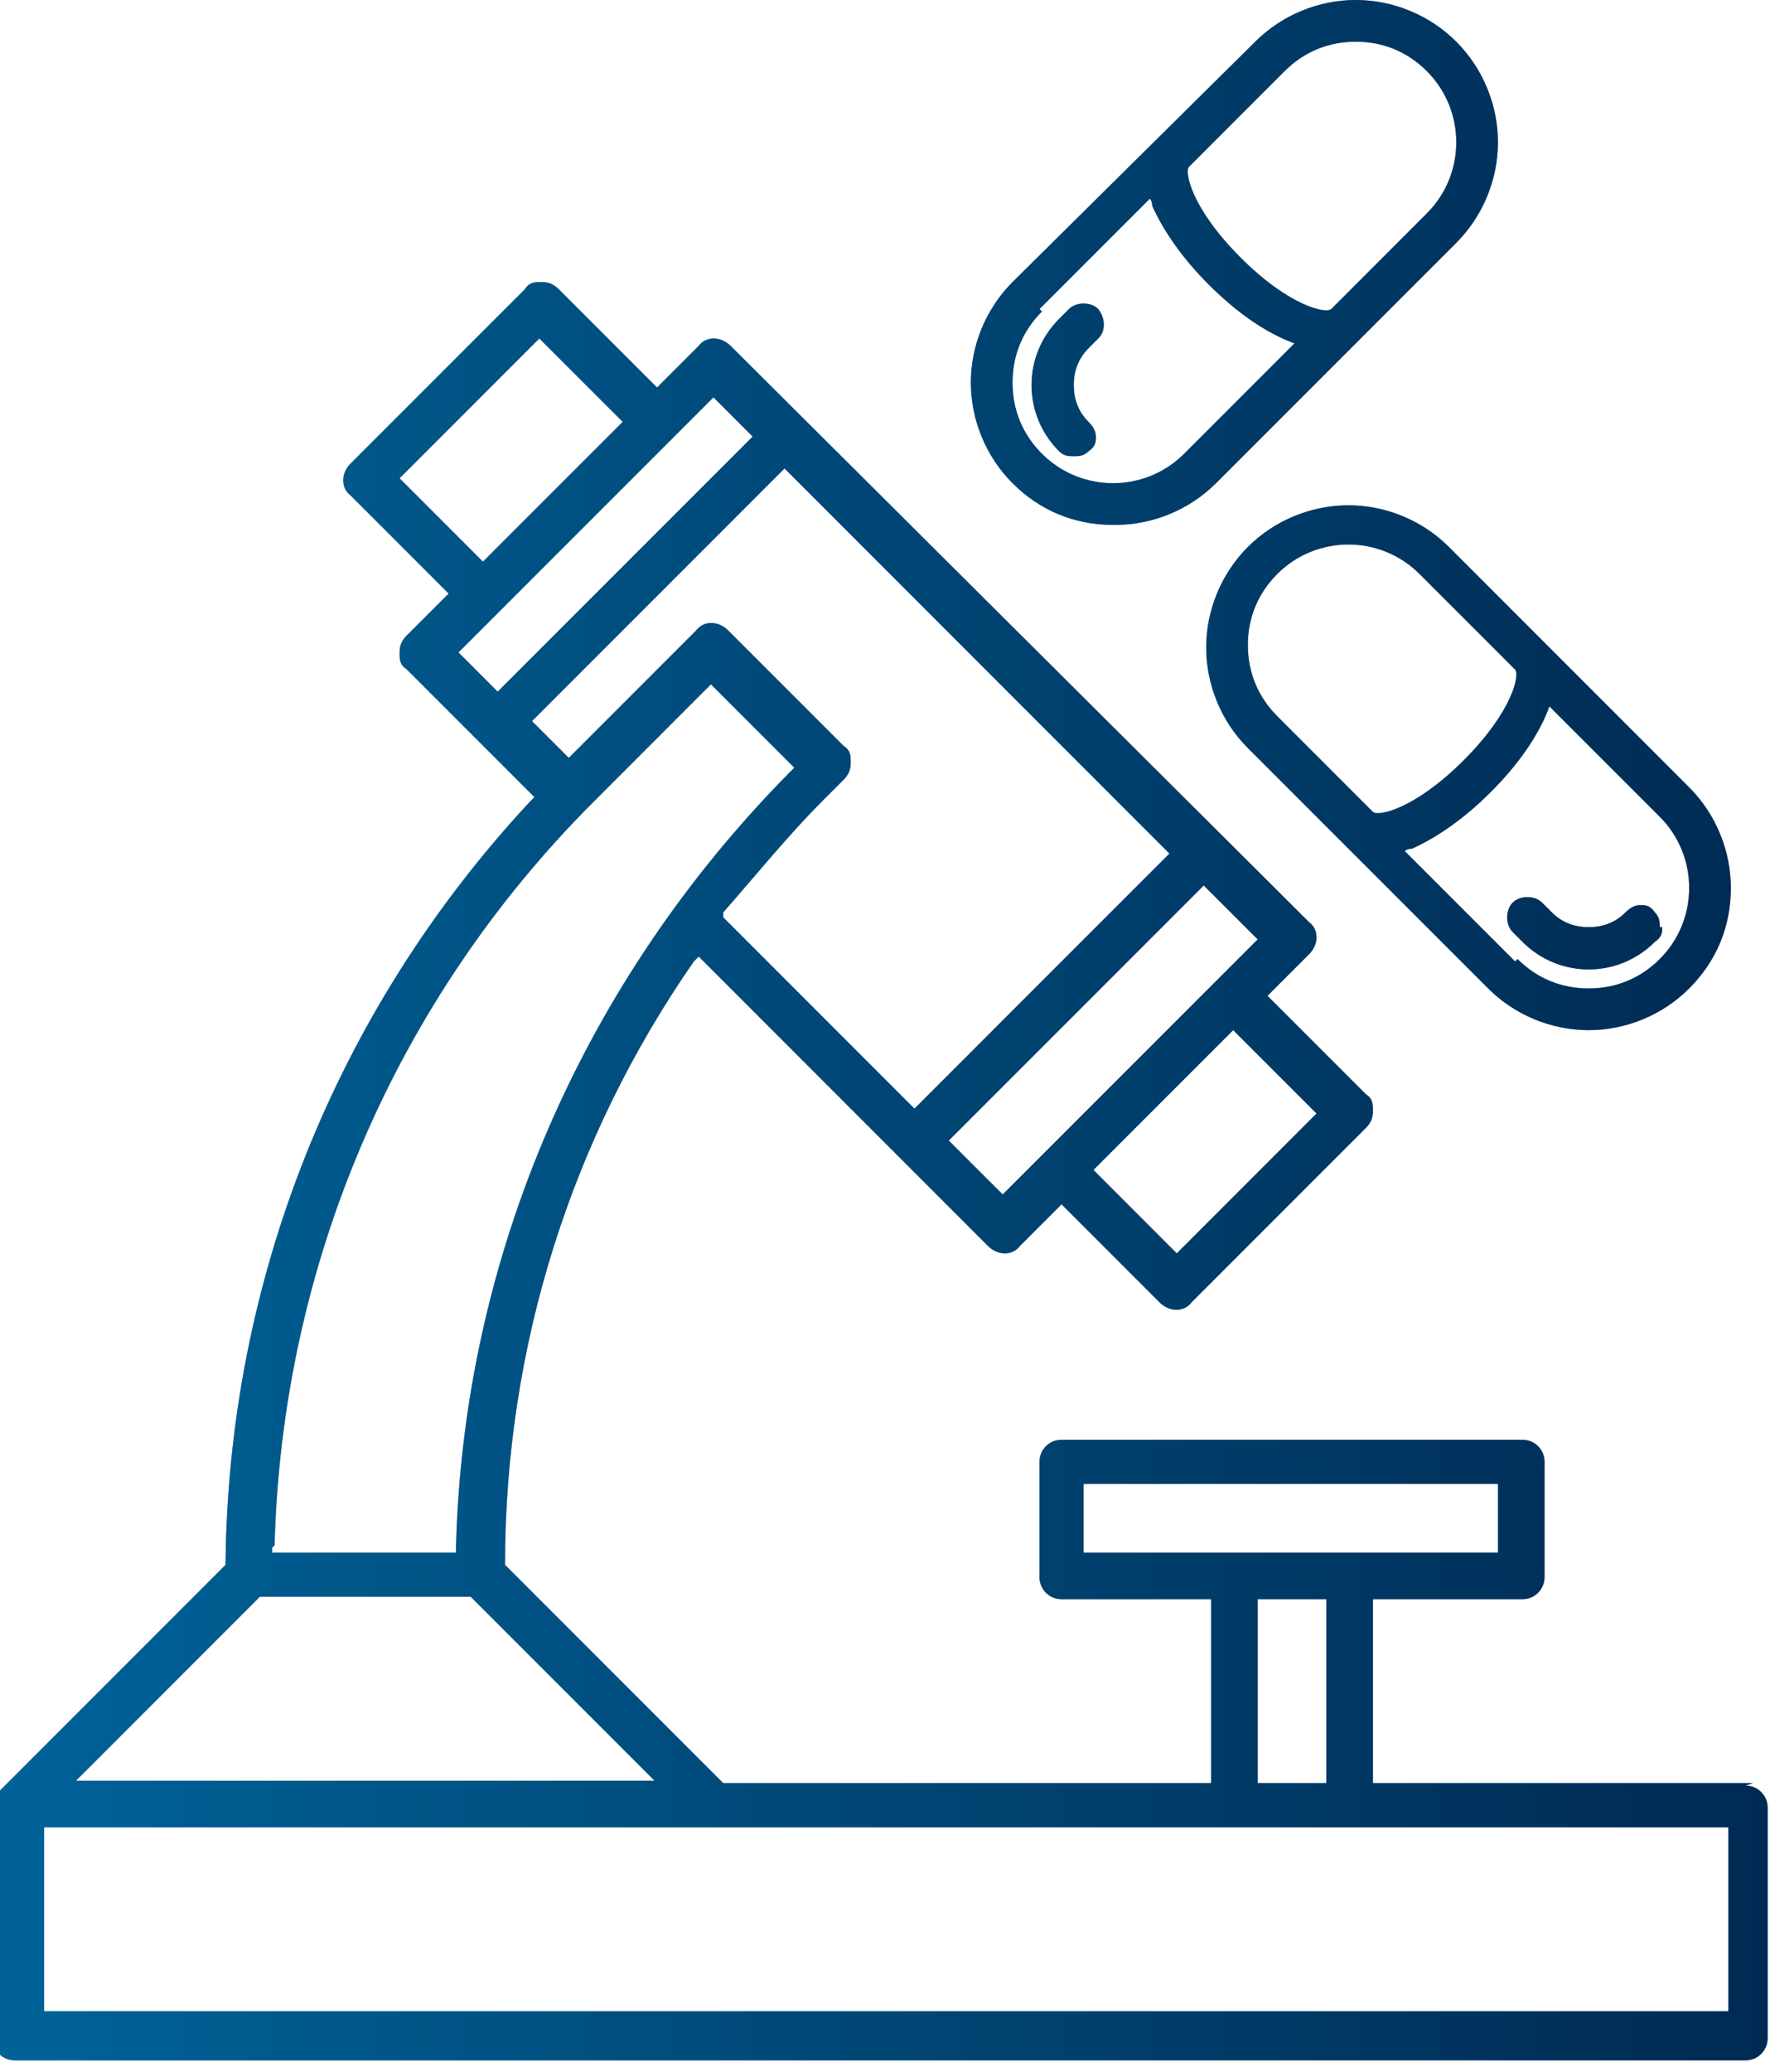
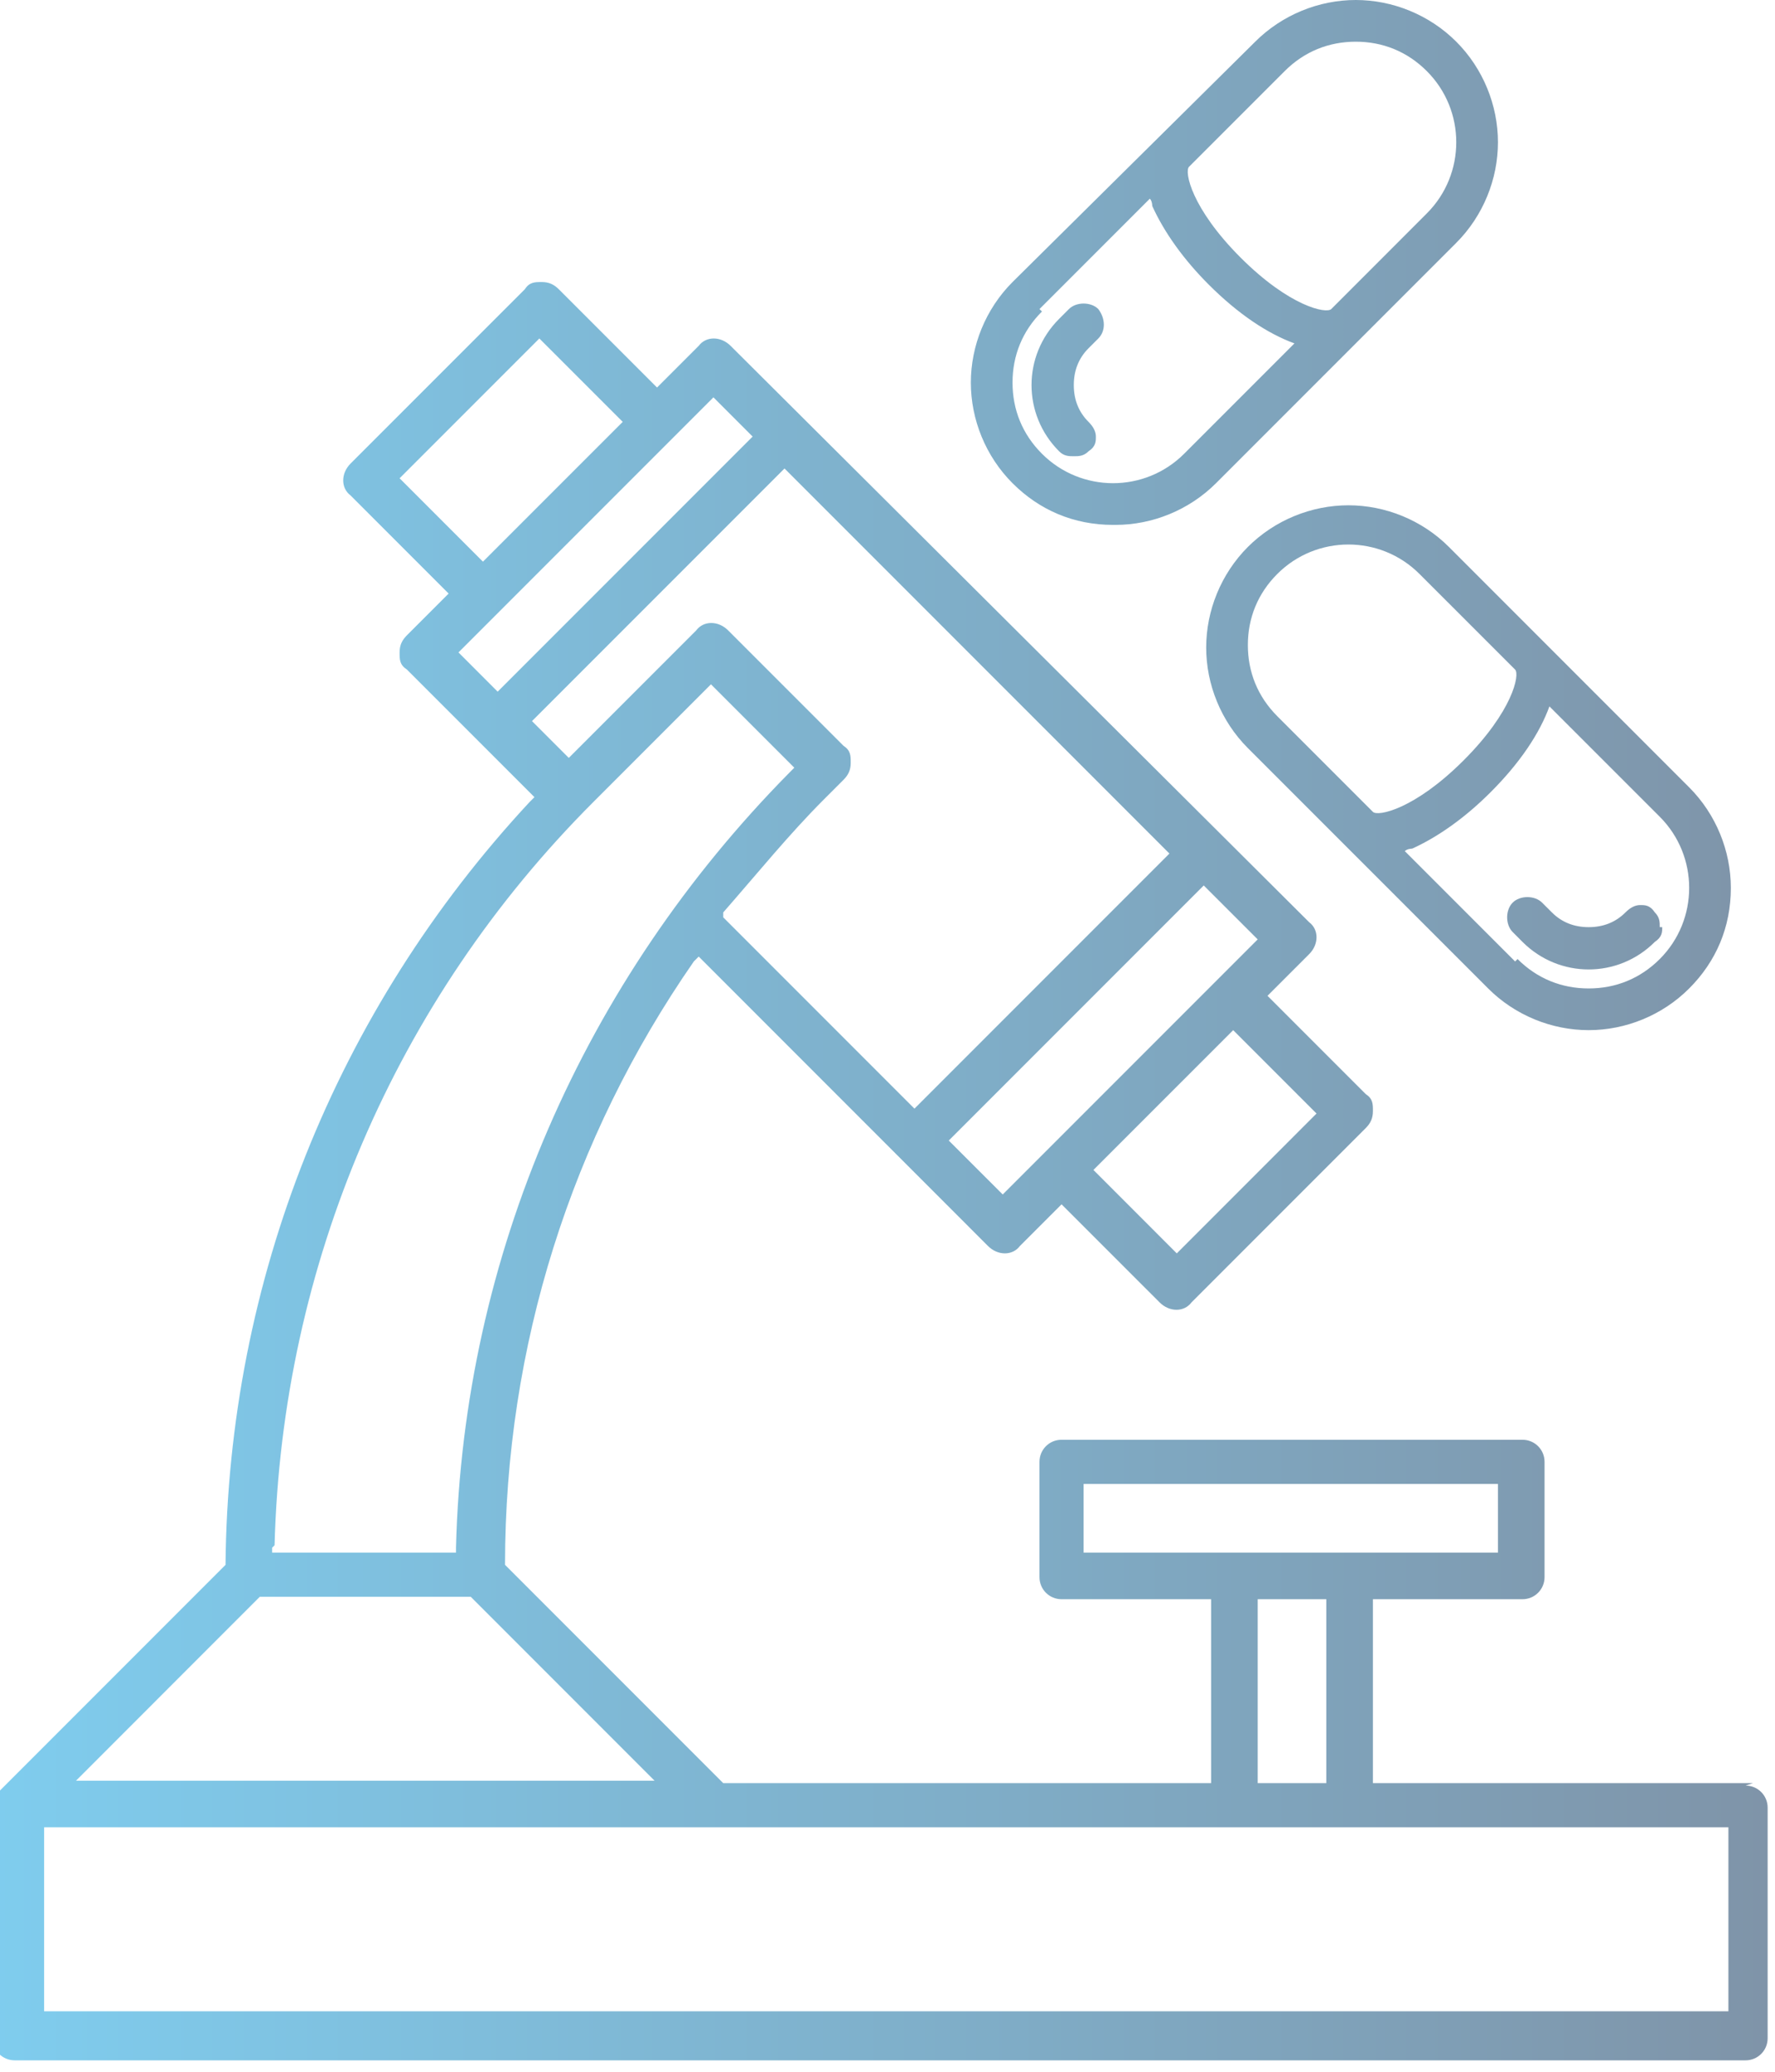
<svg xmlns="http://www.w3.org/2000/svg" width="48" height="56" viewBox="0 0 48 56" fill="none">
  <g id="icn_pharma" clip-path="url(#clip0_2727_18773)">
    <g id="Vector">
-       <path d="M47.403 48.199H37.127V43.227H41.171C41.502 43.227 41.768 42.961 41.768 42.63V39.514C41.768 39.182 41.502 38.917 41.171 38.917H28.707C28.375 38.917 28.11 39.182 28.11 39.514V42.63C28.11 42.961 28.375 43.227 28.707 43.227H32.751V48.199H19.558L13.657 42.298C13.657 36.398 15.447 30.762 18.762 25.989L18.895 25.856L26.718 33.68C26.983 33.945 27.381 33.945 27.58 33.68L28.707 32.553L31.359 35.204C31.624 35.47 32.022 35.47 32.221 35.204L36.928 30.497C37.06 30.365 37.127 30.232 37.127 30.033C37.127 29.834 37.127 29.702 36.928 29.569L34.276 26.917L35.403 25.79C35.668 25.525 35.668 25.127 35.403 24.928L19.757 9.348C19.491 9.083 19.094 9.083 18.895 9.348L17.768 10.475L15.116 7.823C14.983 7.691 14.851 7.624 14.652 7.624C14.453 7.624 14.32 7.624 14.188 7.823L9.48 12.53C9.215 12.796 9.215 13.193 9.48 13.392L12.132 16.044L11.005 17.171C10.873 17.304 10.806 17.436 10.806 17.635C10.806 17.834 10.806 17.967 11.005 18.099L14.453 21.547L14.32 21.68C9.083 27.315 6.165 34.608 6.099 42.298L-0 48.398C-0.133 48.53 -0.199 48.663 -0.199 48.862V55.094C-0.199 55.425 0.066 55.691 0.397 55.691H47.204C47.536 55.691 47.801 55.425 47.801 55.094V48.862C47.801 48.53 47.536 48.265 47.204 48.265L47.403 48.199ZM29.303 41.967V40.111H40.508V41.967H29.303ZM35.867 43.227V48.199H34.011V43.227H35.867ZM35.602 30.099L31.823 33.879L29.569 31.624L33.348 27.845L35.602 30.099ZM34.011 25.392L27.116 32.287L25.657 30.829L32.552 23.934L34.011 25.392ZM10.806 12.928L14.585 9.149L16.84 11.403L13.06 15.182L10.806 12.928ZM12.398 17.635L19.293 10.74L20.353 11.801L13.458 18.696L12.398 17.635ZM14.32 19.558L21.215 12.663L31.624 23.072L24.729 29.967L19.558 24.796V24.663C20.486 23.602 21.348 22.541 22.276 21.613L22.806 21.083C22.939 20.95 23.005 20.818 23.005 20.619C23.005 20.42 23.005 20.287 22.806 20.155L19.69 17.039C19.425 16.773 19.027 16.773 18.828 17.039L15.381 20.486L14.32 19.425V19.558ZM7.425 41.768C7.624 34.21 10.674 27.05 16.044 21.68L19.226 18.497L21.48 20.751L21.348 20.884C15.779 26.519 12.53 33.945 12.331 41.834V41.967H7.359V41.834L7.425 41.768ZM7.027 43.16H12.729L17.701 48.133H2.055L7.027 43.16ZM46.74 54.365H1.193V49.392H46.74V54.365ZM30.099 14.188C29.038 14.188 28.11 13.79 27.381 13.061C26.652 12.332 26.254 11.337 26.254 10.342C26.254 9.348 26.652 8.354 27.381 7.624L33.944 1.127C34.674 0.398 35.668 0 36.663 0C37.657 0 38.652 0.398 39.381 1.127C40.11 1.856 40.508 2.851 40.508 3.845C40.508 4.84 40.11 5.834 39.381 6.564L32.884 13.061C32.154 13.79 31.16 14.188 30.165 14.188H30.099ZM28.177 8.42C27.646 8.95 27.381 9.613 27.381 10.342C27.381 11.072 27.646 11.735 28.177 12.265C29.237 13.326 30.961 13.326 32.022 12.265L35.005 9.282C34.276 9.017 33.48 8.486 32.685 7.691C32.022 7.028 31.491 6.298 31.16 5.569C31.16 5.569 31.16 5.436 31.094 5.37L28.11 8.354L28.177 8.42ZM29.038 12.332C28.906 12.332 28.773 12.332 28.641 12.199C27.646 11.204 27.646 9.613 28.641 8.619L28.906 8.354C29.105 8.155 29.502 8.155 29.701 8.354C29.9 8.619 29.9 8.95 29.701 9.149L29.436 9.414C29.171 9.68 29.038 10.011 29.038 10.409C29.038 10.807 29.171 11.138 29.436 11.403C29.569 11.536 29.635 11.668 29.635 11.801C29.635 11.934 29.635 12.066 29.436 12.199C29.303 12.332 29.171 12.332 29.038 12.332ZM32.154 4.508C32.022 4.641 32.221 5.635 33.547 6.961C34.873 8.287 35.867 8.486 36 8.354L38.585 5.768C39.646 4.707 39.646 2.983 38.585 1.923C38.055 1.392 37.392 1.127 36.663 1.127C35.933 1.127 35.27 1.392 34.74 1.923L32.154 4.508ZM46.806 24C46.806 25.061 46.408 25.989 45.679 26.718C44.95 27.448 43.956 27.845 42.961 27.845C41.967 27.845 40.972 27.448 40.243 26.718L33.745 20.221C33.016 19.492 32.618 18.497 32.618 17.503C32.618 16.508 33.016 15.514 33.745 14.784C34.475 14.055 35.469 13.658 36.464 13.658C37.458 13.658 38.453 14.055 39.182 14.784L45.679 21.282C46.408 22.011 46.806 23.006 46.806 24ZM41.038 25.923C41.569 26.453 42.232 26.718 42.961 26.718C43.69 26.718 44.353 26.453 44.884 25.923C45.944 24.862 45.944 23.138 44.884 22.077L41.9 19.094C41.635 19.823 41.105 20.619 40.309 21.414C39.646 22.077 38.917 22.608 38.188 22.939C38.188 22.939 38.055 22.939 37.989 23.006L40.972 25.989L41.038 25.923ZM44.95 25.061C44.95 25.193 44.95 25.326 44.751 25.459C43.757 26.453 42.165 26.453 41.171 25.459L40.906 25.193C40.707 24.994 40.707 24.597 40.906 24.398C41.105 24.199 41.502 24.199 41.701 24.398L41.967 24.663C42.232 24.928 42.563 25.061 42.961 25.061C43.359 25.061 43.69 24.928 43.956 24.663C44.088 24.53 44.221 24.464 44.353 24.464C44.486 24.464 44.618 24.464 44.751 24.663C44.884 24.796 44.884 24.928 44.884 25.061H44.95ZM37.127 21.945C37.259 22.077 38.254 21.878 39.58 20.552C40.906 19.227 41.105 18.232 40.972 18.099L38.386 15.514C37.326 14.453 35.602 14.453 34.541 15.514C34.011 16.044 33.745 16.707 33.745 17.436C33.745 18.166 34.011 18.829 34.541 19.359L37.127 21.945Z" fill="#002A53" />
      <path d="M47.403 48.199H37.127V43.227H41.171C41.502 43.227 41.768 42.961 41.768 42.63V39.514C41.768 39.182 41.502 38.917 41.171 38.917H28.707C28.375 38.917 28.11 39.182 28.11 39.514V42.63C28.11 42.961 28.375 43.227 28.707 43.227H32.751V48.199H19.558L13.657 42.298C13.657 36.398 15.447 30.762 18.762 25.989L18.895 25.856L26.718 33.68C26.983 33.945 27.381 33.945 27.58 33.68L28.707 32.553L31.359 35.204C31.624 35.47 32.022 35.47 32.221 35.204L36.928 30.497C37.06 30.365 37.127 30.232 37.127 30.033C37.127 29.834 37.127 29.702 36.928 29.569L34.276 26.917L35.403 25.79C35.668 25.525 35.668 25.127 35.403 24.928L19.757 9.348C19.491 9.083 19.094 9.083 18.895 9.348L17.768 10.475L15.116 7.823C14.983 7.691 14.851 7.624 14.652 7.624C14.453 7.624 14.32 7.624 14.188 7.823L9.48 12.53C9.215 12.796 9.215 13.193 9.48 13.392L12.132 16.044L11.005 17.171C10.873 17.304 10.806 17.436 10.806 17.635C10.806 17.834 10.806 17.967 11.005 18.099L14.453 21.547L14.32 21.68C9.083 27.315 6.165 34.608 6.099 42.298L-0 48.398C-0.133 48.53 -0.199 48.663 -0.199 48.862V55.094C-0.199 55.425 0.066 55.691 0.397 55.691H47.204C47.536 55.691 47.801 55.425 47.801 55.094V48.862C47.801 48.53 47.536 48.265 47.204 48.265L47.403 48.199ZM29.303 41.967V40.111H40.508V41.967H29.303ZM35.867 43.227V48.199H34.011V43.227H35.867ZM35.602 30.099L31.823 33.879L29.569 31.624L33.348 27.845L35.602 30.099ZM34.011 25.392L27.116 32.287L25.657 30.829L32.552 23.934L34.011 25.392ZM10.806 12.928L14.585 9.149L16.84 11.403L13.06 15.182L10.806 12.928ZM12.398 17.635L19.293 10.74L20.353 11.801L13.458 18.696L12.398 17.635ZM14.32 19.558L21.215 12.663L31.624 23.072L24.729 29.967L19.558 24.796V24.663C20.486 23.602 21.348 22.541 22.276 21.613L22.806 21.083C22.939 20.95 23.005 20.818 23.005 20.619C23.005 20.42 23.005 20.287 22.806 20.155L19.69 17.039C19.425 16.773 19.027 16.773 18.828 17.039L15.381 20.486L14.32 19.425V19.558ZM7.425 41.768C7.624 34.21 10.674 27.05 16.044 21.68L19.226 18.497L21.48 20.751L21.348 20.884C15.779 26.519 12.53 33.945 12.331 41.834V41.967H7.359V41.834L7.425 41.768ZM7.027 43.16H12.729L17.701 48.133H2.055L7.027 43.16ZM46.74 54.365H1.193V49.392H46.74V54.365ZM30.099 14.188C29.038 14.188 28.11 13.79 27.381 13.061C26.652 12.332 26.254 11.337 26.254 10.342C26.254 9.348 26.652 8.354 27.381 7.624L33.944 1.127C34.674 0.398 35.668 0 36.663 0C37.657 0 38.652 0.398 39.381 1.127C40.11 1.856 40.508 2.851 40.508 3.845C40.508 4.84 40.11 5.834 39.381 6.564L32.884 13.061C32.154 13.79 31.16 14.188 30.165 14.188H30.099ZM28.177 8.42C27.646 8.95 27.381 9.613 27.381 10.342C27.381 11.072 27.646 11.735 28.177 12.265C29.237 13.326 30.961 13.326 32.022 12.265L35.005 9.282C34.276 9.017 33.48 8.486 32.685 7.691C32.022 7.028 31.491 6.298 31.16 5.569C31.16 5.569 31.16 5.436 31.094 5.37L28.11 8.354L28.177 8.42ZM29.038 12.332C28.906 12.332 28.773 12.332 28.641 12.199C27.646 11.204 27.646 9.613 28.641 8.619L28.906 8.354C29.105 8.155 29.502 8.155 29.701 8.354C29.9 8.619 29.9 8.95 29.701 9.149L29.436 9.414C29.171 9.68 29.038 10.011 29.038 10.409C29.038 10.807 29.171 11.138 29.436 11.403C29.569 11.536 29.635 11.668 29.635 11.801C29.635 11.934 29.635 12.066 29.436 12.199C29.303 12.332 29.171 12.332 29.038 12.332ZM32.154 4.508C32.022 4.641 32.221 5.635 33.547 6.961C34.873 8.287 35.867 8.486 36 8.354L38.585 5.768C39.646 4.707 39.646 2.983 38.585 1.923C38.055 1.392 37.392 1.127 36.663 1.127C35.933 1.127 35.27 1.392 34.74 1.923L32.154 4.508ZM46.806 24C46.806 25.061 46.408 25.989 45.679 26.718C44.95 27.448 43.956 27.845 42.961 27.845C41.967 27.845 40.972 27.448 40.243 26.718L33.745 20.221C33.016 19.492 32.618 18.497 32.618 17.503C32.618 16.508 33.016 15.514 33.745 14.784C34.475 14.055 35.469 13.658 36.464 13.658C37.458 13.658 38.453 14.055 39.182 14.784L45.679 21.282C46.408 22.011 46.806 23.006 46.806 24ZM41.038 25.923C41.569 26.453 42.232 26.718 42.961 26.718C43.69 26.718 44.353 26.453 44.884 25.923C45.944 24.862 45.944 23.138 44.884 22.077L41.9 19.094C41.635 19.823 41.105 20.619 40.309 21.414C39.646 22.077 38.917 22.608 38.188 22.939C38.188 22.939 38.055 22.939 37.989 23.006L40.972 25.989L41.038 25.923ZM44.95 25.061C44.95 25.193 44.95 25.326 44.751 25.459C43.757 26.453 42.165 26.453 41.171 25.459L40.906 25.193C40.707 24.994 40.707 24.597 40.906 24.398C41.105 24.199 41.502 24.199 41.701 24.398L41.967 24.663C42.232 24.928 42.563 25.061 42.961 25.061C43.359 25.061 43.69 24.928 43.956 24.663C44.088 24.53 44.221 24.464 44.353 24.464C44.486 24.464 44.618 24.464 44.751 24.663C44.884 24.796 44.884 24.928 44.884 25.061H44.95ZM37.127 21.945C37.259 22.077 38.254 21.878 39.58 20.552C40.906 19.227 41.105 18.232 40.972 18.099L38.386 15.514C37.326 14.453 35.602 14.453 34.541 15.514C34.011 16.044 33.745 16.707 33.745 17.436C33.745 18.166 34.011 18.829 34.541 19.359L37.127 21.945Z" fill="url(#paint0_linear_2727_18773)" fill-opacity="0.5" />
    </g>
  </g>
  <defs>
    <linearGradient id="paint0_linear_2727_18773" x1="-0.199" y1="27.845" x2="47.801" y2="27.845" gradientUnits="userSpaceOnUse">
      <stop stop-color="#009BDE" />
      <stop offset="1" stop-color="#002A53" />
    </linearGradient>
    <clipPath id="clip0_2727_18773">
      <rect width="48" height="56" fill="white" />
    </clipPath>
  </defs>
</svg>